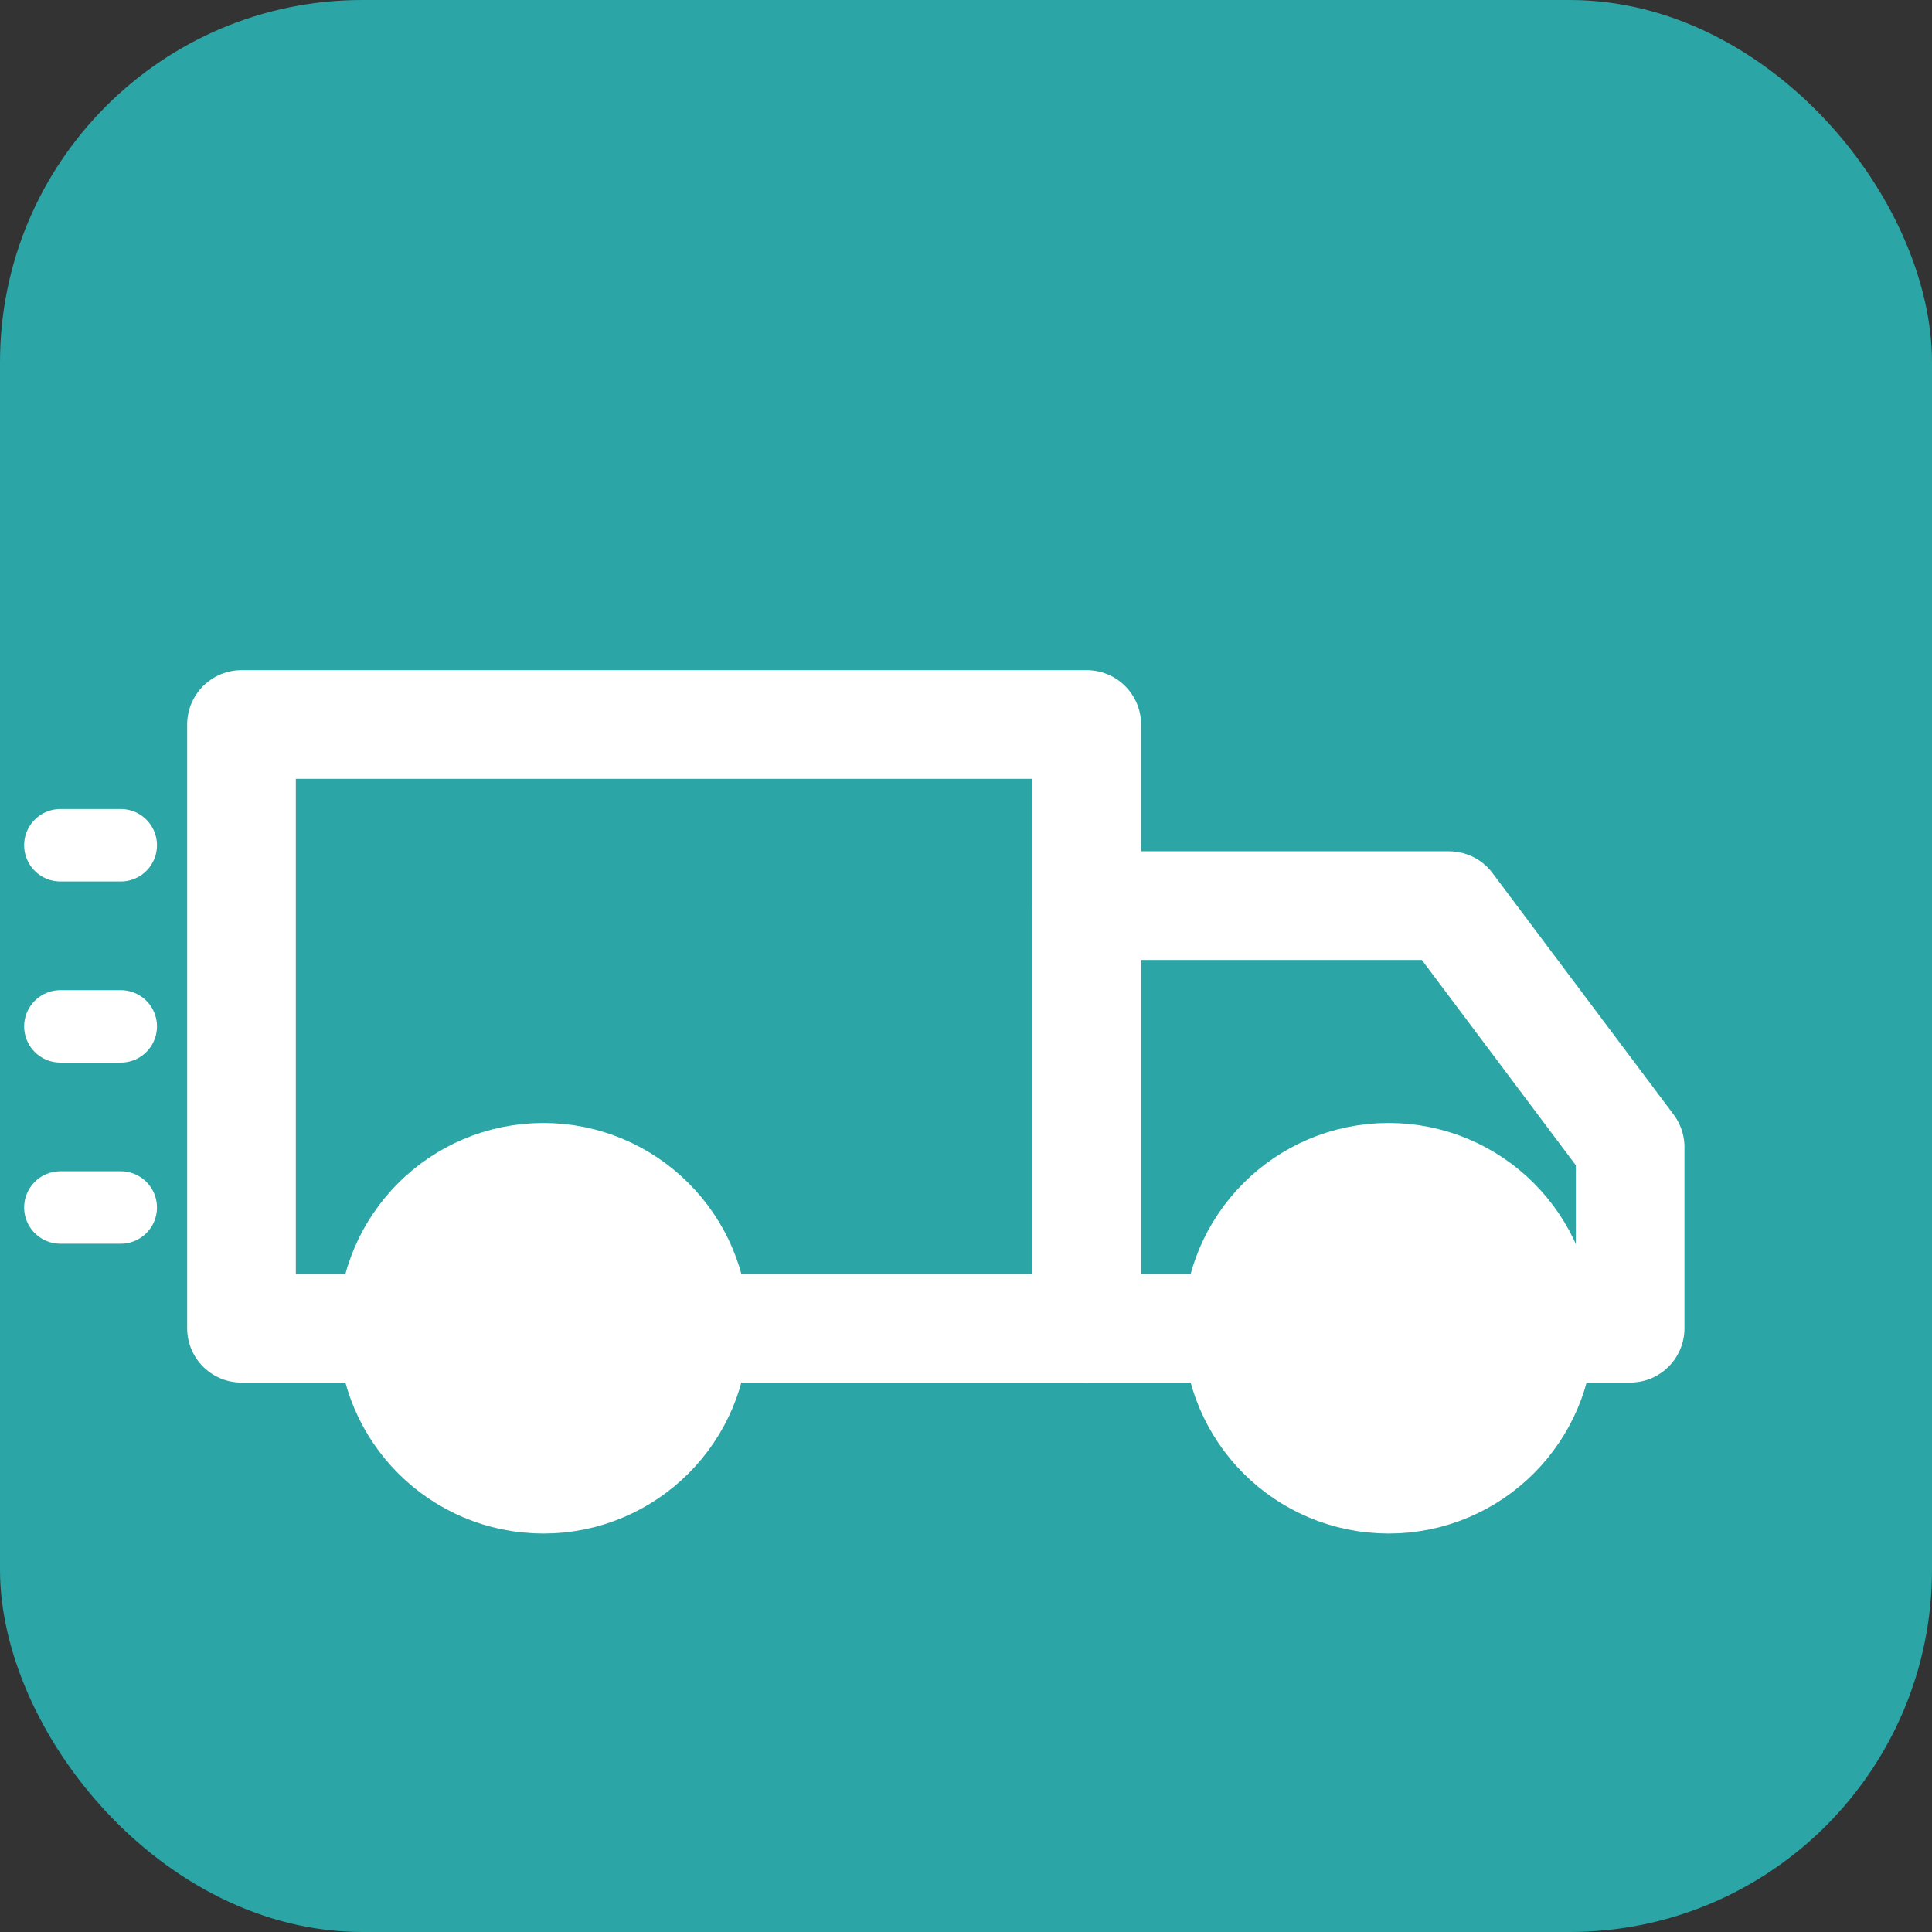
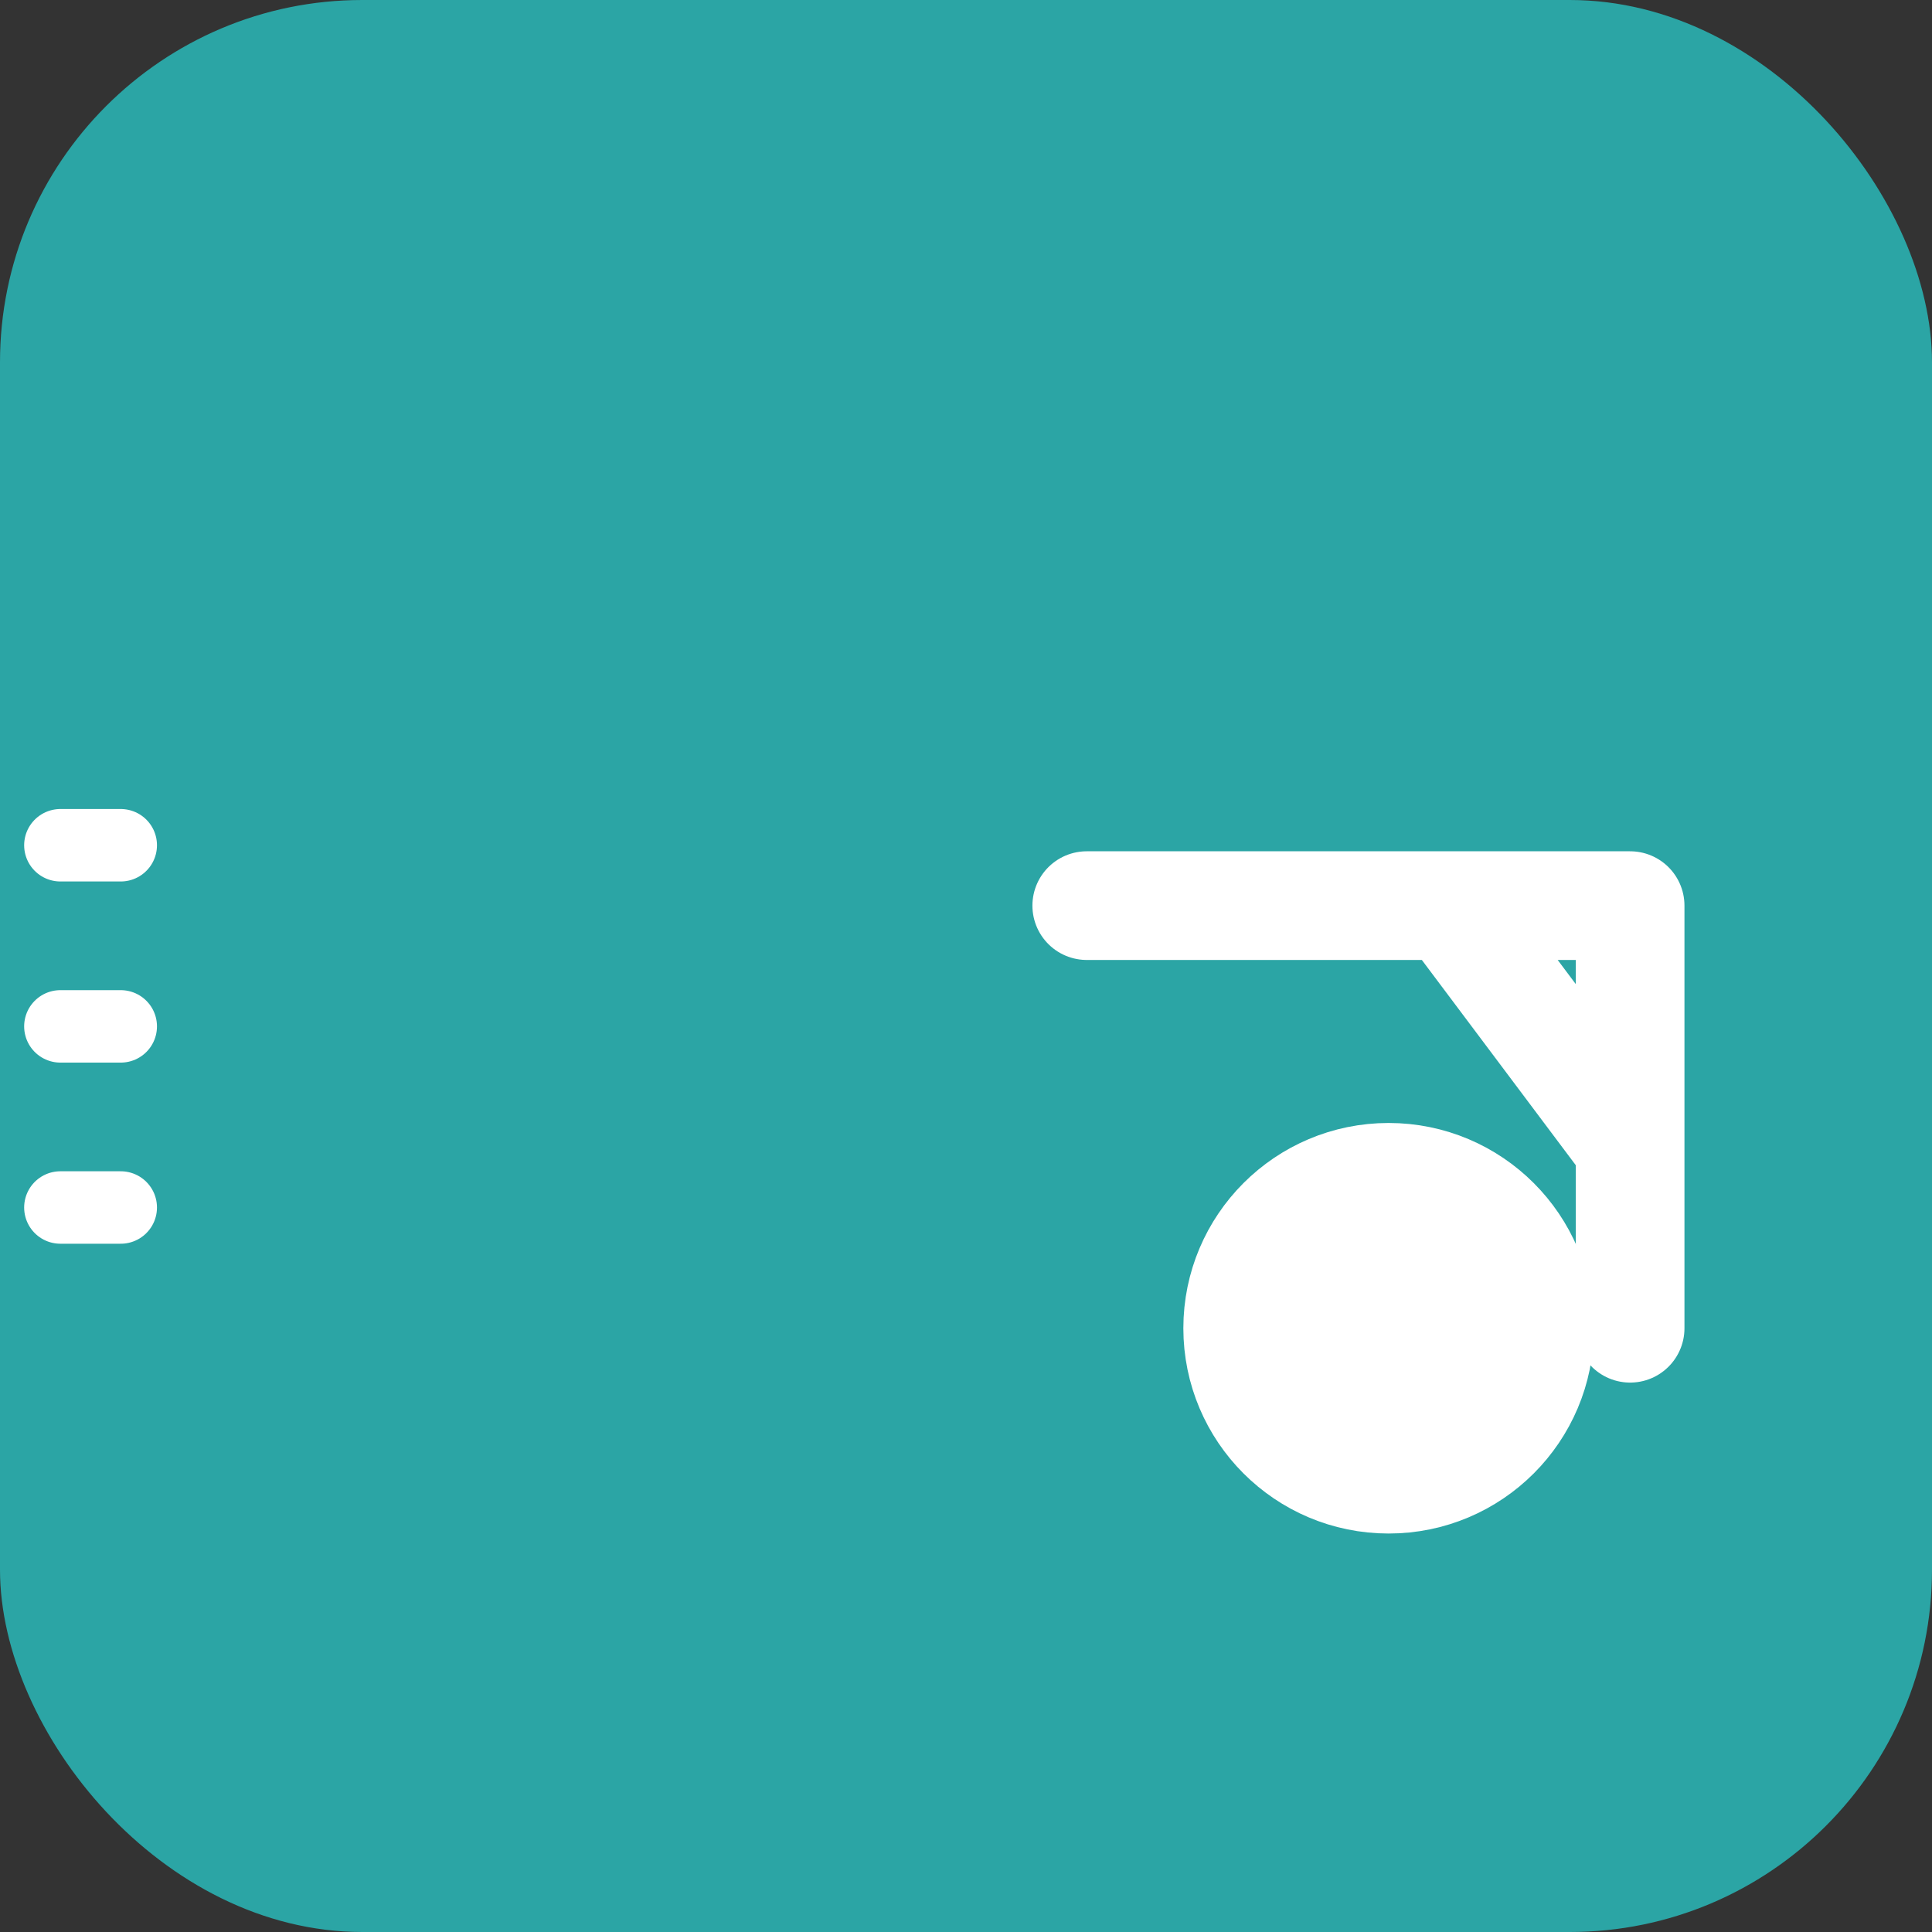
<svg xmlns="http://www.w3.org/2000/svg" viewBox="0 0 32 32" width="32" height="32">
  <rect x="0" y="0" width="32" height="32" fill="#333333" stroke="none" />
  <rect width="32" height="32" rx="6" fill="#2BA5A5" />
  <g fill="none" stroke="white" stroke-width="1.8" stroke-linecap="round" stroke-linejoin="round">
-     <path d="M4 12h14v10H4z" />
-     <path d="M18 15h6l3 4v3h-9v-7z" />
-     <circle cx="9" cy="22" r="2.5" fill="white" />
+     <path d="M18 15h6l3 4v3v-7z" />
    <circle cx="23" cy="22" r="2.5" fill="white" />
    <path d="M2 14h-1M2 17h-1M2 20h-1" stroke-width="1.2" />
  </g>
</svg>